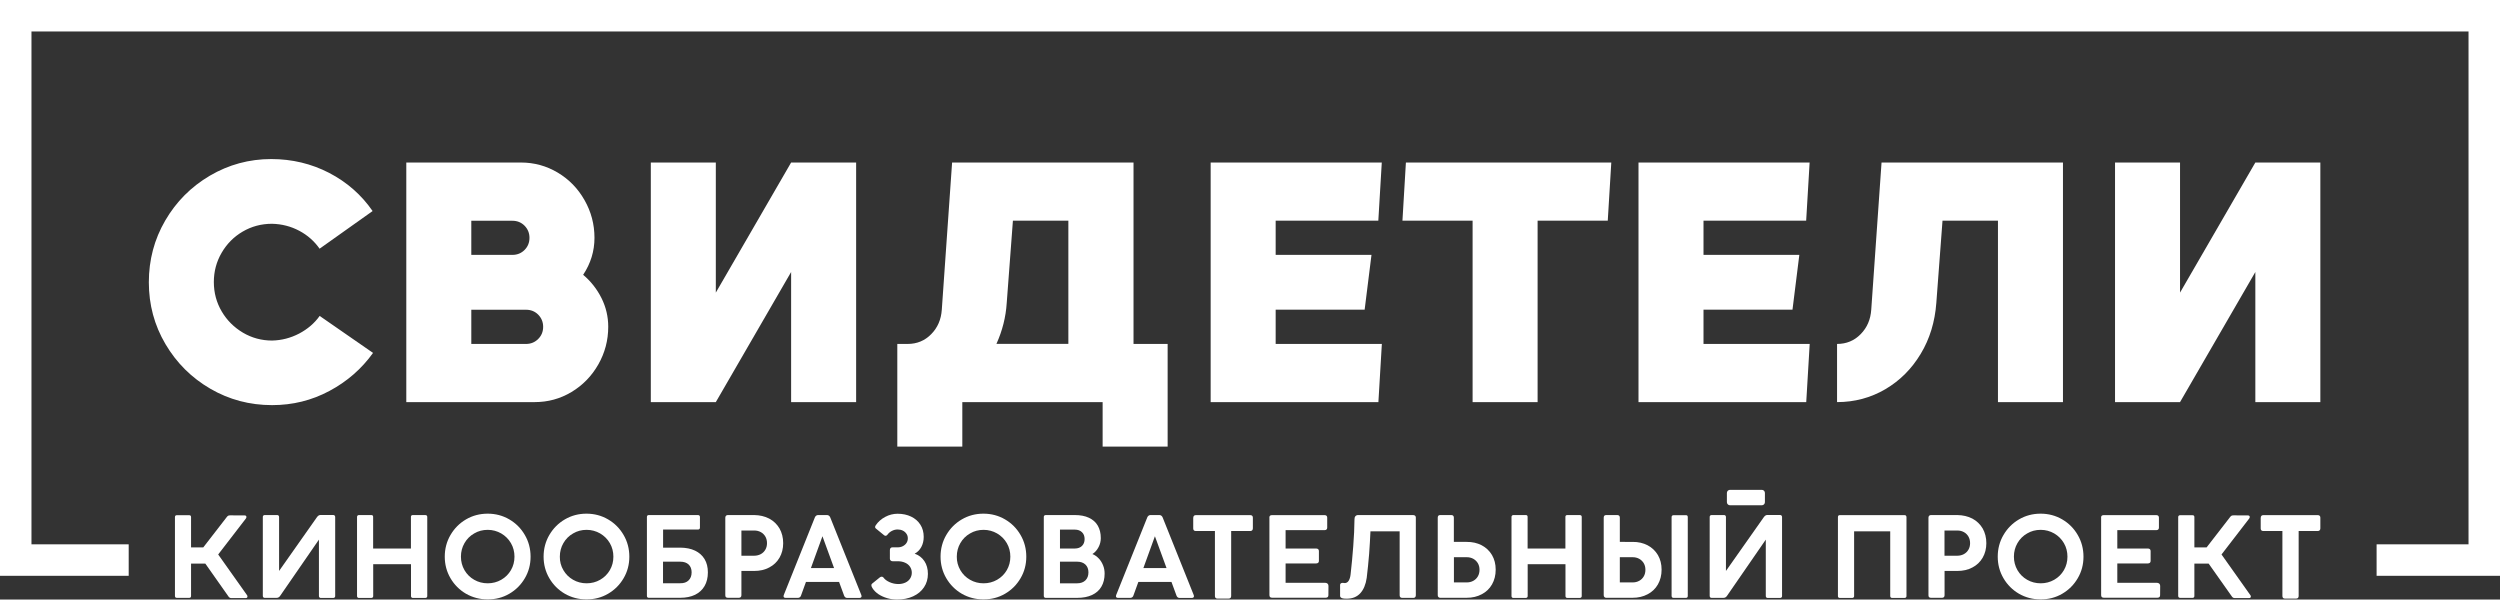
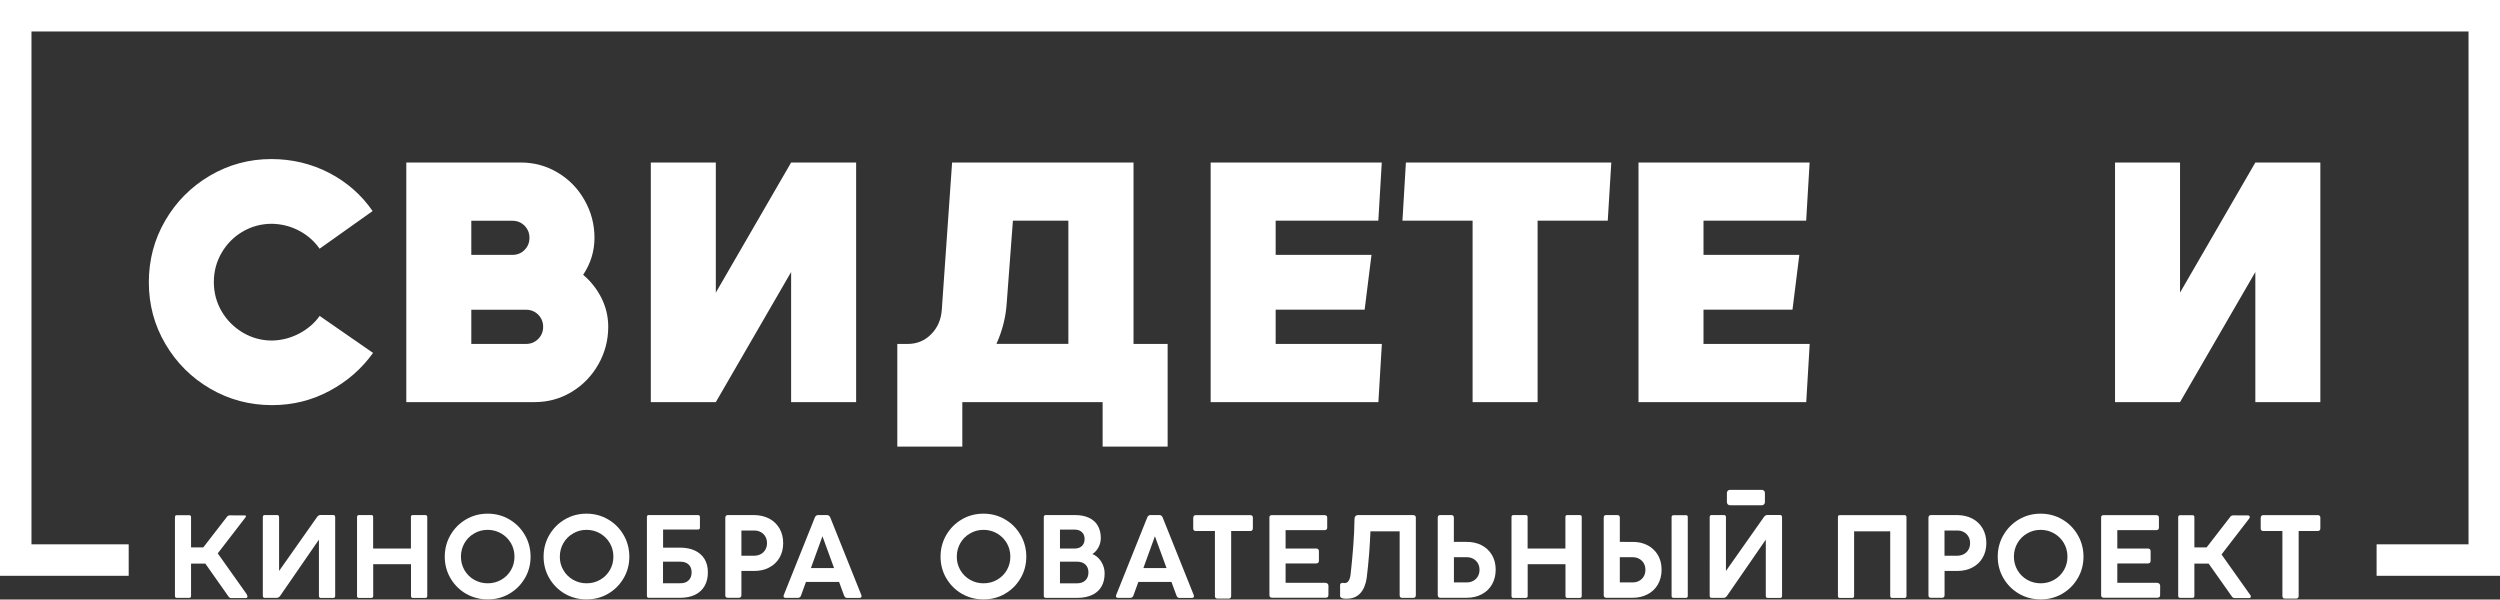
<svg xmlns="http://www.w3.org/2000/svg" id="Слой_1" x="0px" y="0px" viewBox="0 0 339.96 81.53" style="enable-background:new 0 0 339.96 81.53;" xml:space="preserve">
  <rect x="0" y="0" width="339.96" height="81.53" fill="#333333" stroke="none" />
  <style type="text/css"> .st0{fill:#FFFFFF;} </style>
  <g>
    <polygon class="st0" points="0,0 0,78.3 17.5,78.3 17.5,74.02 4.28,74.02 4.28,4.28 335.68,4.28 335.68,74.02 323.18,74.02 323.18,78.3 339.96,78.3 339.96,0 " />
    <g>
      <path class="st0" d="M44.8,53.16c-2.41,1.29-5,1.93-7.8,1.93c-3.04,0-5.84-0.74-8.4-2.23c-2.56-1.49-4.59-3.51-6.1-6.07 c-1.51-2.56-2.26-5.36-2.26-8.4c0-3.04,0.74-5.84,2.23-8.4c1.49-2.56,3.51-4.59,6.07-6.1c2.56-1.5,5.34-2.26,8.35-2.26 c2.82,0,5.45,0.63,7.87,1.88c2.42,1.26,4.39,2.99,5.91,5.19l-7.21,5.12c-0.71-1.02-1.64-1.84-2.77-2.44 c-1.13-0.6-2.37-0.92-3.7-0.95c-1.46,0-2.79,0.36-4,1.07c-1.21,0.71-2.16,1.68-2.86,2.89c-0.7,1.21-1.05,2.53-1.05,3.96 c0,1.46,0.36,2.79,1.07,4c0.71,1.21,1.68,2.17,2.89,2.89c1.21,0.71,2.53,1.07,3.96,1.07c1.3-0.03,2.53-0.35,3.68-0.95 c1.15-0.61,2.08-1.4,2.79-2.4l7.26,5.03C49.18,50.15,47.2,51.88,44.8,53.16z" />
      <path class="st0" d="M81.8,40.55c0.61,1.23,0.91,2.52,0.91,3.89c0,1.83-0.45,3.54-1.35,5.12c-0.9,1.58-2.12,2.83-3.65,3.75 c-1.54,0.92-3.2,1.37-5,1.37H55.25V22.1h15.59c1.8,0,3.47,0.46,5,1.37c1.54,0.92,2.75,2.16,3.65,3.75 c0.9,1.58,1.35,3.29,1.35,5.12c0,1.8-0.51,3.48-1.54,5.03C80.36,38.26,81.19,39.33,81.8,40.55z M64.09,30.01v4.65h5.59 c0.65,0,1.2-0.22,1.65-0.67c0.45-0.45,0.67-1,0.67-1.65c0-0.65-0.23-1.2-0.67-1.65c-0.45-0.45-1-0.67-1.65-0.67H64.09z M73.19,46.09c0.45-0.45,0.67-1,0.67-1.65s-0.23-1.2-0.67-1.65c-0.45-0.45-1-0.67-1.65-0.67h-7.45v4.65h7.45 C72.19,46.77,72.74,46.54,73.19,46.09z" />
      <path class="st0" d="M107.58,54.68V36.99L97.34,54.68H88.5V22.1h8.84v17.69l10.24-17.69h8.84v32.58H107.58z" />
      <path class="st0" d="M158.78,46.77v13.96h-8.84v-6.05h-19.08v6.05h-8.84V46.77h1.4c1.27,0,2.34-0.44,3.21-1.33 c0.87-0.88,1.35-1.99,1.44-3.33l1.4-20.01h24.67v24.67H158.78z M145.28,46.77V30.01h-7.54l-0.84,11.17 c-0.12,1.92-0.59,3.79-1.4,5.58H145.28z" />
      <path class="st0" d="M173.48,46.77h14.43l-0.47,7.91h-22.81V22.1h23.27l-0.47,7.91h-13.96v4.65h13.03l-0.93,7.45h-12.1V46.77z" />
      <path class="st0" d="M218.63,30.01h-9.54v24.67h-8.84V30.01h-9.54l0.47-7.91h27.93L218.63,30.01z" />
      <path class="st0" d="M231.66,46.77h14.43l-0.47,7.91h-22.81V22.1h23.27l-0.47,7.91h-13.96v4.65h13.03l-0.93,7.45h-12.1V46.77z" />
-       <path class="st0" d="M280.53,54.68h-8.84V30.01h-7.54l-0.84,11.17c-0.19,2.58-0.89,4.89-2.12,6.93c-1.23,2.05-2.83,3.65-4.82,4.82 c-1.99,1.16-4.17,1.75-6.56,1.75v-7.91c1.27,0,2.34-0.44,3.21-1.33c0.87-0.88,1.35-1.99,1.44-3.33l1.4-20.01h24.67V54.68z" />
      <path class="st0" d="M306.69,54.68V36.99l-10.24,17.69h-8.84V22.1h8.84v17.69l10.24-17.69h8.84v32.58H306.69z" />
    </g>
    <g>
      <g>
-         <path class="st0" d="M33.65,81.12c0,0.06-0.02,0.11-0.06,0.15c-0.04,0.04-0.1,0.06-0.17,0.06h-1.96c-0.14,0-0.25-0.05-0.35-0.16 l-3.19-4.53h-1.94v4.4c0,0.17-0.08,0.26-0.25,0.26h-1.69c-0.08,0-0.14-0.02-0.19-0.07c-0.04-0.05-0.06-0.11-0.06-0.19V70.32 c0-0.08,0.02-0.15,0.06-0.19c0.04-0.05,0.11-0.07,0.19-0.07h1.69c0.17,0,0.25,0.09,0.25,0.26v4.12h1.66l3.19-4.12 c0.07-0.1,0.15-0.17,0.22-0.2c0.08-0.03,0.17-0.04,0.27-0.04l1.95,0.01c0.08,0,0.14,0.02,0.18,0.06 c0.04,0.04,0.06,0.09,0.06,0.15c0,0.08-0.03,0.15-0.08,0.22l-3.76,4.88l3.92,5.53C33.63,80.97,33.65,81.04,33.65,81.12z" />
+         <path class="st0" d="M33.65,81.12c0,0.06-0.02,0.11-0.06,0.15c-0.04,0.04-0.1,0.06-0.17,0.06h-1.96c-0.14,0-0.25-0.05-0.35-0.16 l-3.19-4.53h-1.94v4.4c0,0.17-0.08,0.26-0.25,0.26h-1.69c-0.08,0-0.14-0.02-0.19-0.07c-0.04-0.05-0.06-0.11-0.06-0.19V70.32 c0-0.08,0.02-0.15,0.06-0.19c0.04-0.05,0.11-0.07,0.19-0.07h1.69c0.17,0,0.25,0.09,0.25,0.26v4.12h1.66l3.19-4.12 c0.07-0.1,0.15-0.17,0.22-0.2c0.08-0.03,0.17-0.04,0.27-0.04l1.95,0.01c0.08,0,0.14,0.02,0.18,0.06 c0,0.08-0.03,0.15-0.08,0.22l-3.76,4.88l3.92,5.53C33.63,80.97,33.65,81.04,33.65,81.12z" />
        <path class="st0" d="M45.51,70.11c0.04,0.05,0.07,0.11,0.07,0.19v10.75c0,0.08-0.02,0.15-0.07,0.19 c-0.04,0.04-0.11,0.07-0.19,0.07h-1.69c-0.08,0-0.14-0.02-0.19-0.07c-0.04-0.04-0.07-0.11-0.07-0.19v-7.67l-5.27,7.64 c-0.12,0.19-0.29,0.28-0.49,0.28h-1.61c-0.08,0-0.14-0.02-0.19-0.07c-0.04-0.04-0.07-0.11-0.07-0.19V70.3 c0-0.08,0.02-0.15,0.07-0.19c0.04-0.05,0.11-0.07,0.19-0.07h1.69c0.08,0,0.14,0.02,0.19,0.07c0.04,0.05,0.07,0.11,0.07,0.19v7.34 l5.14-7.3c0.14-0.2,0.3-0.31,0.49-0.31h1.75C45.4,70.04,45.47,70.06,45.51,70.11z" />
        <path class="st0" d="M58.1,70.3v10.75c0,0.08-0.02,0.15-0.07,0.19c-0.04,0.04-0.11,0.07-0.19,0.07h-1.69 c-0.08,0-0.15-0.02-0.19-0.07c-0.05-0.04-0.07-0.11-0.07-0.19v-4.33h-5.14v4.33c0,0.08-0.02,0.15-0.07,0.19 c-0.04,0.04-0.11,0.07-0.19,0.07H48.8c-0.08,0-0.14-0.02-0.18-0.07c-0.05-0.04-0.07-0.11-0.07-0.19V70.3 c0-0.08,0.02-0.14,0.07-0.19c0.05-0.04,0.11-0.07,0.18-0.07h1.69c0.17,0,0.25,0.08,0.25,0.25v4.3h5.14v-4.3 c0-0.17,0.09-0.25,0.26-0.25h1.69C58.01,70.05,58.1,70.13,58.1,70.3z" />
        <path class="st0" d="M61.26,72.75c0.52-0.89,1.22-1.6,2.11-2.12c0.89-0.52,1.87-0.78,2.95-0.78c1.07,0,2.05,0.26,2.94,0.78 c0.89,0.52,1.59,1.22,2.11,2.12c0.52,0.89,0.78,1.88,0.78,2.95c0,1.07-0.26,2.05-0.78,2.93c-0.52,0.89-1.22,1.59-2.11,2.11 c-0.89,0.52-1.87,0.77-2.94,0.77c-1.07,0-2.05-0.26-2.95-0.77c-0.89-0.52-1.59-1.22-2.11-2.11c-0.52-0.89-0.78-1.87-0.78-2.93 C60.48,74.63,60.74,73.64,61.26,72.75z M63.16,77.53c0.32,0.55,0.76,0.99,1.32,1.31c0.56,0.32,1.17,0.48,1.84,0.48 c0.67,0,1.28-0.16,1.84-0.48c0.56-0.32,1-0.76,1.32-1.31c0.32-0.55,0.48-1.16,0.48-1.83c0-0.67-0.16-1.29-0.48-1.84 c-0.32-0.55-0.76-0.99-1.32-1.32c-0.56-0.32-1.17-0.49-1.84-0.49c-0.67,0-1.28,0.16-1.84,0.49c-0.56,0.32-1,0.76-1.32,1.32 c-0.32,0.55-0.48,1.17-0.48,1.84C62.68,76.36,62.84,76.97,63.16,77.53z" />
        <path class="st0" d="M74.7,72.75c0.52-0.89,1.22-1.6,2.11-2.12c0.89-0.52,1.87-0.78,2.94-0.78c1.07,0,2.05,0.26,2.94,0.78 c0.89,0.52,1.59,1.22,2.11,2.12c0.52,0.89,0.78,1.88,0.78,2.95c0,1.07-0.26,2.05-0.78,2.93c-0.52,0.89-1.22,1.59-2.11,2.11 c-0.89,0.52-1.87,0.77-2.94,0.77c-1.07,0-2.05-0.26-2.94-0.77c-0.89-0.52-1.59-1.22-2.11-2.11c-0.52-0.89-0.78-1.87-0.78-2.93 C73.92,74.63,74.18,73.64,74.7,72.75z M76.61,77.53c0.32,0.55,0.76,0.99,1.32,1.31c0.56,0.32,1.17,0.48,1.84,0.48 c0.67,0,1.28-0.16,1.84-0.48c0.56-0.32,1-0.76,1.32-1.31c0.32-0.55,0.48-1.16,0.48-1.83c0-0.67-0.16-1.29-0.48-1.84 c-0.32-0.55-0.76-0.99-1.32-1.32c-0.56-0.32-1.17-0.49-1.84-0.49c-0.67,0-1.28,0.16-1.84,0.49c-0.56,0.32-1,0.76-1.32,1.32 c-0.32,0.55-0.48,1.17-0.48,1.84C76.12,76.36,76.28,76.97,76.61,77.53z" />
        <path class="st0" d="M94.52,74.88c0.56,0.27,0.99,0.65,1.29,1.15c0.3,0.5,0.45,1.1,0.45,1.8c0,0.72-0.15,1.34-0.45,1.86 c-0.3,0.52-0.73,0.91-1.29,1.19c-0.56,0.27-1.23,0.41-2.01,0.41h-4.29c-0.08,0-0.14-0.02-0.19-0.07 c-0.04-0.04-0.06-0.11-0.06-0.19V70.3c0-0.08,0.02-0.14,0.06-0.19c0.04-0.04,0.11-0.07,0.19-0.07h6.68 c0.18,0,0.28,0.09,0.28,0.27v1.43c0,0.09-0.02,0.16-0.07,0.2c-0.05,0.05-0.12,0.07-0.2,0.07h-4.74v2.46h2.35 C93.29,74.48,93.96,74.61,94.52,74.88z M93.64,78.92c0.27-0.26,0.41-0.63,0.41-1.09c0-0.46-0.14-0.81-0.41-1.07 c-0.27-0.25-0.65-0.38-1.13-0.38h-2.35v2.93h2.35C92.99,79.32,93.37,79.19,93.64,78.92z" />
        <path class="st0" d="M104.6,70.52c0.6,0.32,1.06,0.77,1.4,1.34c0.33,0.58,0.5,1.25,0.5,2c0,0.75-0.17,1.41-0.5,1.98 s-0.8,1.02-1.4,1.33c-0.6,0.32-1.28,0.47-2.05,0.47h-1.73v3.3c0,0.11-0.03,0.2-0.09,0.26c-0.06,0.06-0.15,0.09-0.25,0.09h-1.52 c-0.11,0-0.19-0.03-0.25-0.09c-0.06-0.06-0.08-0.14-0.08-0.26V70.39c0-0.1,0.03-0.19,0.09-0.25c0.06-0.06,0.14-0.1,0.24-0.1h0.76 h0.79h2.05C103.32,70.05,104,70.21,104.6,70.52z M103.46,75.35c0.27-0.15,0.47-0.35,0.62-0.61s0.22-0.55,0.22-0.88 c0-0.33-0.07-0.62-0.22-0.89c-0.15-0.26-0.36-0.47-0.62-0.61c-0.27-0.15-0.57-0.22-0.91-0.22h-1.73v3.43h1.73 C102.89,75.57,103.19,75.49,103.46,75.35z" />
        <path class="st0" d="M117.16,81.07c0,0.07-0.02,0.13-0.07,0.17c-0.05,0.04-0.12,0.07-0.21,0.07h-1.69 c-0.09,0-0.17-0.03-0.24-0.08c-0.07-0.06-0.13-0.13-0.16-0.22l-0.69-1.88h-4.5l-0.68,1.87c-0.03,0.09-0.08,0.17-0.16,0.22 c-0.08,0.06-0.16,0.08-0.25,0.08h-1.68c-0.09,0-0.16-0.02-0.21-0.06c-0.05-0.04-0.07-0.1-0.07-0.17c0-0.06,0.01-0.11,0.03-0.15 l4.23-10.56c0.04-0.1,0.09-0.17,0.17-0.23c0.08-0.06,0.16-0.09,0.25-0.09h1.25c0.09,0,0.17,0.03,0.25,0.09 c0.08,0.06,0.13,0.13,0.17,0.23l4.23,10.56C117.15,80.96,117.16,81.01,117.16,81.07z M113.42,77.25l-1.58-4.33l-1.57,4.33H113.42 z" />
-         <path class="st0" d="M125.7,76.3c0.32,0.48,0.48,1.06,0.48,1.74c0,0.69-0.18,1.3-0.53,1.82c-0.35,0.53-0.85,0.94-1.48,1.23 c-0.63,0.29-1.36,0.44-2.17,0.44c-0.47,0-0.92-0.06-1.36-0.19c-0.44-0.13-0.83-0.31-1.17-0.53c-0.34-0.23-0.61-0.49-0.81-0.8 c-0.11-0.16-0.17-0.3-0.17-0.43c0-0.1,0.04-0.17,0.11-0.22l1.05-0.85c0.08-0.06,0.16-0.09,0.25-0.09c0.09,0,0.17,0.04,0.24,0.12 c0.17,0.25,0.46,0.46,0.84,0.63c0.39,0.17,0.78,0.25,1.19,0.25c0.35,0,0.67-0.07,0.95-0.2c0.28-0.13,0.49-0.31,0.64-0.55 c0.15-0.23,0.23-0.5,0.23-0.79c0-0.3-0.08-0.57-0.24-0.81c-0.16-0.24-0.38-0.42-0.67-0.55c-0.29-0.13-0.62-0.2-0.99-0.2h-0.71 c-0.11,0-0.2-0.03-0.27-0.1c-0.07-0.06-0.1-0.15-0.1-0.26V74.8c0-0.11,0.03-0.2,0.09-0.27c0.06-0.07,0.14-0.1,0.25-0.1h0.72 c0.26,0,0.49-0.05,0.7-0.16c0.21-0.11,0.38-0.25,0.5-0.44c0.12-0.18,0.18-0.39,0.18-0.63c0-0.23-0.06-0.44-0.19-0.62 c-0.12-0.18-0.29-0.33-0.5-0.43c-0.21-0.1-0.45-0.15-0.7-0.15c-0.28,0-0.54,0.07-0.79,0.2c-0.25,0.13-0.45,0.31-0.6,0.52 c-0.07,0.09-0.15,0.14-0.25,0.14c-0.07,0-0.13-0.03-0.2-0.08l-1.1-0.9c-0.08-0.05-0.12-0.12-0.12-0.22 c0-0.06,0.03-0.13,0.08-0.22c0.32-0.48,0.75-0.86,1.29-1.15c0.54-0.29,1.11-0.43,1.69-0.43c0.69,0,1.3,0.13,1.84,0.39 c0.54,0.26,0.96,0.63,1.26,1.1c0.3,0.47,0.45,1.03,0.45,1.65c0,0.53-0.11,0.99-0.33,1.39c-0.22,0.4-0.52,0.7-0.9,0.9 C124.93,75.48,125.38,75.82,125.7,76.3z" />
        <path class="st0" d="M128.68,72.75c0.52-0.89,1.22-1.6,2.11-2.12c0.89-0.52,1.87-0.78,2.94-0.78c1.07,0,2.05,0.26,2.94,0.78 c0.89,0.52,1.59,1.22,2.11,2.12c0.52,0.89,0.78,1.88,0.78,2.95c0,1.07-0.26,2.05-0.78,2.93c-0.52,0.89-1.22,1.59-2.11,2.11 c-0.89,0.52-1.87,0.77-2.94,0.77c-1.07,0-2.05-0.26-2.94-0.77c-0.89-0.52-1.59-1.22-2.11-2.11c-0.52-0.89-0.78-1.87-0.78-2.93 C127.9,74.63,128.16,73.64,128.68,72.75z M130.59,77.53c0.32,0.55,0.76,0.99,1.32,1.31c0.56,0.32,1.17,0.48,1.84,0.48 c0.67,0,1.28-0.16,1.84-0.48c0.56-0.32,1-0.76,1.32-1.31c0.32-0.55,0.48-1.16,0.48-1.83c0-0.67-0.16-1.29-0.48-1.84 c-0.32-0.55-0.76-0.99-1.32-1.32c-0.56-0.32-1.17-0.49-1.84-0.49c-0.67,0-1.28,0.16-1.84,0.49c-0.56,0.32-1,0.76-1.32,1.32 c-0.32,0.55-0.48,1.17-0.48,1.84C130.1,76.36,130.27,76.97,130.59,77.53z" />
        <path class="st0" d="M149.43,75.96c0.25,0.27,0.44,0.58,0.58,0.94c0.14,0.35,0.2,0.72,0.2,1.11c0,0.69-0.15,1.28-0.44,1.77 c-0.29,0.5-0.72,0.87-1.27,1.13c-0.56,0.26-1.23,0.39-2.01,0.39h-4.29c-0.08,0-0.14-0.02-0.19-0.07 c-0.04-0.04-0.07-0.11-0.07-0.19V70.3c0-0.08,0.02-0.14,0.07-0.19c0.04-0.04,0.11-0.07,0.19-0.07h3.96 c0.75,0,1.39,0.12,1.92,0.37c0.53,0.25,0.93,0.6,1.2,1.07c0.27,0.47,0.41,1.03,0.41,1.69c0,0.43-0.1,0.85-0.31,1.24 c-0.21,0.4-0.48,0.71-0.83,0.93C148.89,75.48,149.18,75.69,149.43,75.96z M144.14,72.03v2.56h2.02c0.41,0,0.73-0.12,0.97-0.35 c0.24-0.23,0.36-0.55,0.36-0.94c0-0.39-0.12-0.7-0.36-0.93c-0.24-0.23-0.56-0.35-0.97-0.35H144.14z M147.6,78.92 c0.27-0.27,0.41-0.63,0.41-1.09c0-0.45-0.14-0.8-0.41-1.06c-0.28-0.26-0.65-0.39-1.11-0.39h-2.35v2.94h2.35 C146.96,79.32,147.33,79.18,147.6,78.92z" />
        <path class="st0" d="M162.36,81.07c0,0.07-0.02,0.13-0.07,0.17c-0.05,0.04-0.12,0.07-0.21,0.07h-1.69 c-0.09,0-0.17-0.03-0.24-0.08c-0.07-0.06-0.13-0.13-0.16-0.22l-0.69-1.88h-4.5l-0.68,1.87c-0.03,0.09-0.08,0.17-0.16,0.22 c-0.08,0.06-0.16,0.08-0.25,0.08h-1.68c-0.09,0-0.16-0.02-0.21-0.06s-0.07-0.1-0.07-0.17c0-0.06,0.01-0.11,0.03-0.15l4.23-10.56 c0.04-0.1,0.09-0.17,0.17-0.23c0.08-0.06,0.16-0.09,0.25-0.09h1.25c0.09,0,0.17,0.03,0.25,0.09c0.08,0.06,0.13,0.13,0.17,0.23 l4.23,10.56C162.35,80.96,162.36,81.01,162.36,81.07z M158.63,77.25l-1.58-4.33l-1.57,4.33H158.63z" />
        <path class="st0" d="M162.27,70.39c0-0.11,0.03-0.19,0.09-0.25c0.06-0.06,0.15-0.09,0.25-0.09h7.42c0.1,0,0.19,0.03,0.25,0.09 c0.06,0.06,0.09,0.14,0.09,0.25v1.46c0,0.11-0.03,0.19-0.09,0.26c-0.06,0.06-0.14,0.1-0.25,0.1h-2.61v8.84 c0,0.11-0.03,0.2-0.09,0.26c-0.06,0.06-0.15,0.09-0.26,0.09h-1.52c-0.11,0-0.19-0.03-0.25-0.09c-0.06-0.06-0.09-0.14-0.09-0.26 v-8.84h-2.61c-0.11,0-0.19-0.03-0.25-0.09c-0.06-0.06-0.09-0.15-0.09-0.25V70.39z" />
        <path class="st0" d="M172.61,70.39c0-0.23,0.12-0.34,0.35-0.34h7.17c0.11,0,0.2,0.03,0.26,0.09c0.06,0.06,0.09,0.14,0.09,0.25 v1.36c0,0.11-0.03,0.19-0.09,0.25c-0.06,0.06-0.15,0.09-0.26,0.09h-5.31v2.5h4.15c0.12,0,0.21,0.03,0.28,0.09 c0.07,0.06,0.1,0.15,0.1,0.26v1.34c0,0.11-0.03,0.19-0.1,0.25c-0.07,0.06-0.16,0.09-0.28,0.09h-4.15v2.63h5.35 c0.15,0,0.27,0.04,0.35,0.11c0.08,0.07,0.13,0.18,0.13,0.31l-0.01,1.27c0,0.11-0.03,0.19-0.09,0.25 c-0.07,0.06-0.15,0.09-0.26,0.09h-7.32c-0.23,0-0.35-0.12-0.35-0.35V70.39z" />
        <path class="st0" d="M184.02,74.29c0.1-1.32,0.16-2.55,0.17-3.7c0-0.17,0.04-0.3,0.13-0.4c0.09-0.1,0.21-0.15,0.36-0.15h7.47 c0.12,0,0.21,0.03,0.28,0.09c0.07,0.06,0.1,0.14,0.1,0.24v10.58c0,0.1-0.03,0.19-0.08,0.25c-0.05,0.06-0.13,0.1-0.22,0.1h-1.57 c-0.1,0-0.18-0.03-0.24-0.09c-0.06-0.06-0.09-0.15-0.09-0.25v-8.71h-3.97c-0.04,0.95-0.1,1.98-0.18,3.08 c-0.09,1.11-0.2,2.19-0.33,3.26c-0.13,0.89-0.42,1.59-0.87,2.08c-0.45,0.49-1.06,0.74-1.82,0.74c-0.28,0-0.47-0.01-0.56-0.04 c-0.11-0.02-0.2-0.06-0.27-0.12c-0.07-0.06-0.1-0.13-0.1-0.22v-1.48c0-0.09,0.03-0.16,0.09-0.21c0.06-0.05,0.14-0.08,0.25-0.08 l0.15,0.01l0.15,0.02c0.22-0.01,0.4-0.11,0.53-0.32c0.13-0.21,0.22-0.5,0.26-0.87C183.8,76.88,183.92,75.61,184.02,74.29z" />
        <path class="st0" d="M201.49,74.15c0.6,0.32,1.06,0.76,1.4,1.33c0.33,0.57,0.5,1.23,0.5,1.98c0,0.76-0.17,1.43-0.5,2.01 c-0.33,0.58-0.8,1.03-1.4,1.34c-0.6,0.32-1.28,0.48-2.05,0.48h-2.05h-0.79h-0.76c-0.1,0-0.18-0.03-0.24-0.1 c-0.06-0.06-0.09-0.15-0.09-0.25V70.39c0-0.11,0.03-0.2,0.08-0.26c0.06-0.06,0.14-0.09,0.25-0.09h1.52 c0.11,0,0.19,0.03,0.25,0.09c0.06,0.06,0.09,0.14,0.09,0.26v3.3h1.73C200.21,73.68,200.89,73.84,201.49,74.15z M200.35,78.98 c0.27-0.15,0.47-0.35,0.62-0.61c0.15-0.26,0.22-0.56,0.22-0.89c0-0.33-0.07-0.62-0.22-0.88c-0.15-0.26-0.36-0.46-0.62-0.61 c-0.27-0.15-0.57-0.22-0.91-0.22h-1.73v3.43h1.73C199.78,79.2,200.08,79.13,200.35,78.98z" />
        <path class="st0" d="M215.09,70.3v10.75c0,0.08-0.02,0.15-0.07,0.19c-0.04,0.04-0.11,0.07-0.19,0.07h-1.69 c-0.08,0-0.15-0.02-0.19-0.07c-0.05-0.04-0.07-0.11-0.07-0.19v-4.33h-5.14v4.33c0,0.08-0.02,0.15-0.07,0.19 c-0.04,0.04-0.11,0.07-0.19,0.07h-1.69c-0.08,0-0.14-0.02-0.18-0.07c-0.05-0.04-0.07-0.11-0.07-0.19V70.3 c0-0.08,0.02-0.14,0.07-0.19c0.05-0.04,0.11-0.07,0.18-0.07h1.69c0.17,0,0.25,0.08,0.25,0.25v4.3h5.14v-4.3 c0-0.17,0.09-0.25,0.26-0.25h1.69C215.01,70.05,215.09,70.13,215.09,70.3z" />
        <path class="st0" d="M224.05,74.15c0.6,0.32,1.06,0.76,1.4,1.33c0.33,0.57,0.5,1.23,0.5,1.98c0,0.76-0.17,1.43-0.5,2.01 c-0.33,0.58-0.8,1.03-1.4,1.34c-0.6,0.32-1.28,0.48-2.05,0.48h-2.05h-0.78h-0.76c-0.1,0-0.18-0.03-0.24-0.1 c-0.06-0.06-0.09-0.15-0.09-0.25V70.39c0-0.11,0.03-0.2,0.08-0.26c0.06-0.06,0.14-0.09,0.25-0.09h1.52 c0.11,0,0.19,0.03,0.25,0.09c0.06,0.06,0.09,0.14,0.09,0.26v3.3H222C222.77,73.68,223.45,73.84,224.05,74.15z M222.91,78.98 c0.27-0.15,0.47-0.35,0.62-0.61c0.15-0.26,0.22-0.56,0.22-0.89c0-0.33-0.07-0.62-0.22-0.88c-0.15-0.26-0.36-0.46-0.62-0.61 c-0.27-0.15-0.57-0.22-0.91-0.22h-1.73v3.43H222C222.34,79.2,222.64,79.13,222.91,78.98z M229.51,70.32v10.72 c0,0.17-0.08,0.26-0.25,0.26h-1.69c-0.08,0-0.15-0.02-0.19-0.07c-0.04-0.05-0.07-0.11-0.07-0.19V70.32 c0-0.08,0.02-0.15,0.07-0.19c0.04-0.05,0.11-0.07,0.19-0.07h1.69C229.43,70.05,229.51,70.14,229.51,70.32z" />
        <path class="st0" d="M242.26,70.11c0.04,0.05,0.07,0.11,0.07,0.19v10.75c0,0.08-0.02,0.15-0.07,0.19 c-0.04,0.04-0.11,0.07-0.19,0.07h-1.69c-0.08,0-0.15-0.02-0.19-0.07c-0.04-0.04-0.07-0.11-0.07-0.19v-7.67l-5.27,7.64 c-0.12,0.19-0.29,0.28-0.49,0.28h-1.61c-0.08,0-0.14-0.02-0.19-0.07c-0.04-0.04-0.07-0.11-0.07-0.19V70.3 c0-0.08,0.02-0.15,0.07-0.19c0.04-0.05,0.11-0.07,0.19-0.07h1.69c0.08,0,0.14,0.02,0.19,0.07c0.04,0.05,0.07,0.11,0.07,0.19v7.34 l5.14-7.3c0.14-0.2,0.3-0.31,0.48-0.31h1.75C242.15,70.04,242.22,70.06,242.26,70.11z M239.58,68.71h-4.33 c-0.23,0-0.42-0.19-0.42-0.42v-1.26c0-0.23,0.19-0.42,0.42-0.42h4.33c0.23,0,0.42,0.19,0.42,0.42v1.26 C240,68.52,239.81,68.71,239.58,68.71z" />
        <path class="st0" d="M259.18,70.12c0.04,0.05,0.07,0.11,0.07,0.19v10.74c0,0.08-0.02,0.15-0.07,0.19 c-0.04,0.04-0.11,0.07-0.19,0.07h-1.69c-0.08,0-0.14-0.02-0.19-0.07c-0.04-0.04-0.07-0.11-0.07-0.19v-8.8h-4.91v8.8 c0,0.08-0.02,0.15-0.07,0.19c-0.04,0.04-0.11,0.07-0.19,0.07h-1.69c-0.08,0-0.14-0.02-0.19-0.07c-0.04-0.04-0.06-0.11-0.06-0.19 V70.31c0-0.08,0.02-0.15,0.06-0.19c0.04-0.05,0.11-0.07,0.19-0.07h8.79C259.07,70.05,259.14,70.07,259.18,70.12z" />
        <path class="st0" d="M268.21,70.52c0.6,0.32,1.06,0.77,1.4,1.34c0.33,0.58,0.5,1.25,0.5,2c0,0.75-0.17,1.41-0.5,1.98 c-0.33,0.57-0.8,1.02-1.4,1.33c-0.6,0.32-1.28,0.47-2.05,0.47h-1.73v3.3c0,0.11-0.03,0.2-0.09,0.26 c-0.06,0.06-0.15,0.09-0.25,0.09h-1.52c-0.11,0-0.19-0.03-0.25-0.09c-0.06-0.06-0.08-0.14-0.08-0.26V70.39 c0-0.1,0.03-0.19,0.09-0.25c0.06-0.06,0.14-0.1,0.24-0.1h0.76h0.78h2.05C266.92,70.05,267.61,70.21,268.21,70.52z M267.06,75.35 c0.27-0.15,0.47-0.35,0.62-0.61c0.15-0.26,0.22-0.55,0.22-0.88c0-0.33-0.07-0.62-0.22-0.89c-0.15-0.26-0.36-0.47-0.62-0.61 c-0.27-0.15-0.57-0.22-0.91-0.22h-1.73v3.43h1.73C266.49,75.57,266.8,75.49,267.06,75.35z" />
        <path class="st0" d="M272.44,72.75c0.52-0.89,1.22-1.6,2.11-2.12c0.89-0.52,1.87-0.78,2.94-0.78c1.07,0,2.05,0.26,2.94,0.78 c0.89,0.52,1.59,1.22,2.11,2.12c0.52,0.89,0.78,1.88,0.78,2.95c0,1.07-0.26,2.05-0.78,2.93c-0.52,0.89-1.22,1.59-2.11,2.11 c-0.89,0.52-1.87,0.77-2.94,0.77c-1.07,0-2.05-0.26-2.94-0.77c-0.89-0.52-1.59-1.22-2.11-2.11c-0.52-0.89-0.78-1.87-0.78-2.93 C271.66,74.63,271.92,73.64,272.44,72.75z M274.34,77.53c0.32,0.55,0.76,0.99,1.32,1.31c0.56,0.32,1.17,0.48,1.84,0.48 c0.67,0,1.28-0.16,1.84-0.48c0.56-0.32,1-0.76,1.32-1.31c0.32-0.55,0.48-1.16,0.48-1.83c0-0.67-0.16-1.29-0.48-1.84 c-0.32-0.55-0.76-0.99-1.32-1.32c-0.56-0.32-1.17-0.49-1.84-0.49c-0.67,0-1.28,0.16-1.84,0.49c-0.56,0.32-1,0.76-1.32,1.32 c-0.32,0.55-0.48,1.17-0.48,1.84C273.86,76.36,274.02,76.97,274.34,77.53z" />
        <path class="st0" d="M285.71,70.39c0-0.23,0.12-0.34,0.35-0.34h7.17c0.11,0,0.2,0.03,0.26,0.09c0.06,0.06,0.09,0.14,0.09,0.25 v1.36c0,0.11-0.03,0.19-0.09,0.25c-0.06,0.06-0.15,0.09-0.26,0.09h-5.31v2.5h4.15c0.12,0,0.21,0.03,0.28,0.09 c0.07,0.06,0.1,0.15,0.1,0.26v1.34c0,0.11-0.03,0.19-0.1,0.25c-0.07,0.06-0.16,0.09-0.28,0.09h-4.15v2.63h5.35 c0.15,0,0.27,0.04,0.35,0.11c0.08,0.07,0.13,0.18,0.13,0.31l-0.01,1.27c0,0.11-0.03,0.19-0.09,0.25 c-0.07,0.06-0.15,0.09-0.26,0.09h-7.32c-0.23,0-0.35-0.12-0.35-0.35V70.39z" />
        <path class="st0" d="M306.08,81.12c0,0.06-0.02,0.11-0.06,0.15c-0.04,0.04-0.1,0.06-0.17,0.06h-1.96c-0.14,0-0.25-0.05-0.35-0.16 l-3.2-4.53h-1.94v4.4c0,0.17-0.09,0.26-0.25,0.26h-1.69c-0.08,0-0.14-0.02-0.19-0.07c-0.04-0.05-0.07-0.11-0.07-0.19V70.32 c0-0.08,0.02-0.15,0.07-0.19c0.04-0.05,0.11-0.07,0.19-0.07h1.69c0.17,0,0.25,0.09,0.25,0.26v4.12h1.66l3.19-4.12 c0.07-0.1,0.15-0.17,0.22-0.2c0.08-0.03,0.17-0.04,0.27-0.04l1.95,0.01c0.08,0,0.14,0.02,0.18,0.06 c0.04,0.04,0.06,0.09,0.06,0.15c0,0.08-0.03,0.15-0.08,0.22l-3.76,4.88l3.92,5.53C306.06,80.97,306.08,81.04,306.08,81.12z" />
        <path class="st0" d="M307.43,70.39c0-0.11,0.03-0.19,0.09-0.25c0.06-0.06,0.15-0.09,0.25-0.09h7.42c0.1,0,0.19,0.03,0.25,0.09 c0.06,0.06,0.09,0.14,0.09,0.25v1.46c0,0.11-0.03,0.19-0.09,0.26c-0.06,0.06-0.14,0.1-0.25,0.1h-2.61v8.84 c0,0.11-0.03,0.2-0.09,0.26c-0.06,0.06-0.15,0.09-0.26,0.09h-1.52c-0.11,0-0.19-0.03-0.25-0.09c-0.06-0.06-0.09-0.14-0.09-0.26 v-8.84h-2.61c-0.11,0-0.19-0.03-0.25-0.09c-0.06-0.06-0.09-0.15-0.09-0.25V70.39z" />
      </g>
    </g>
  </g>
</svg>